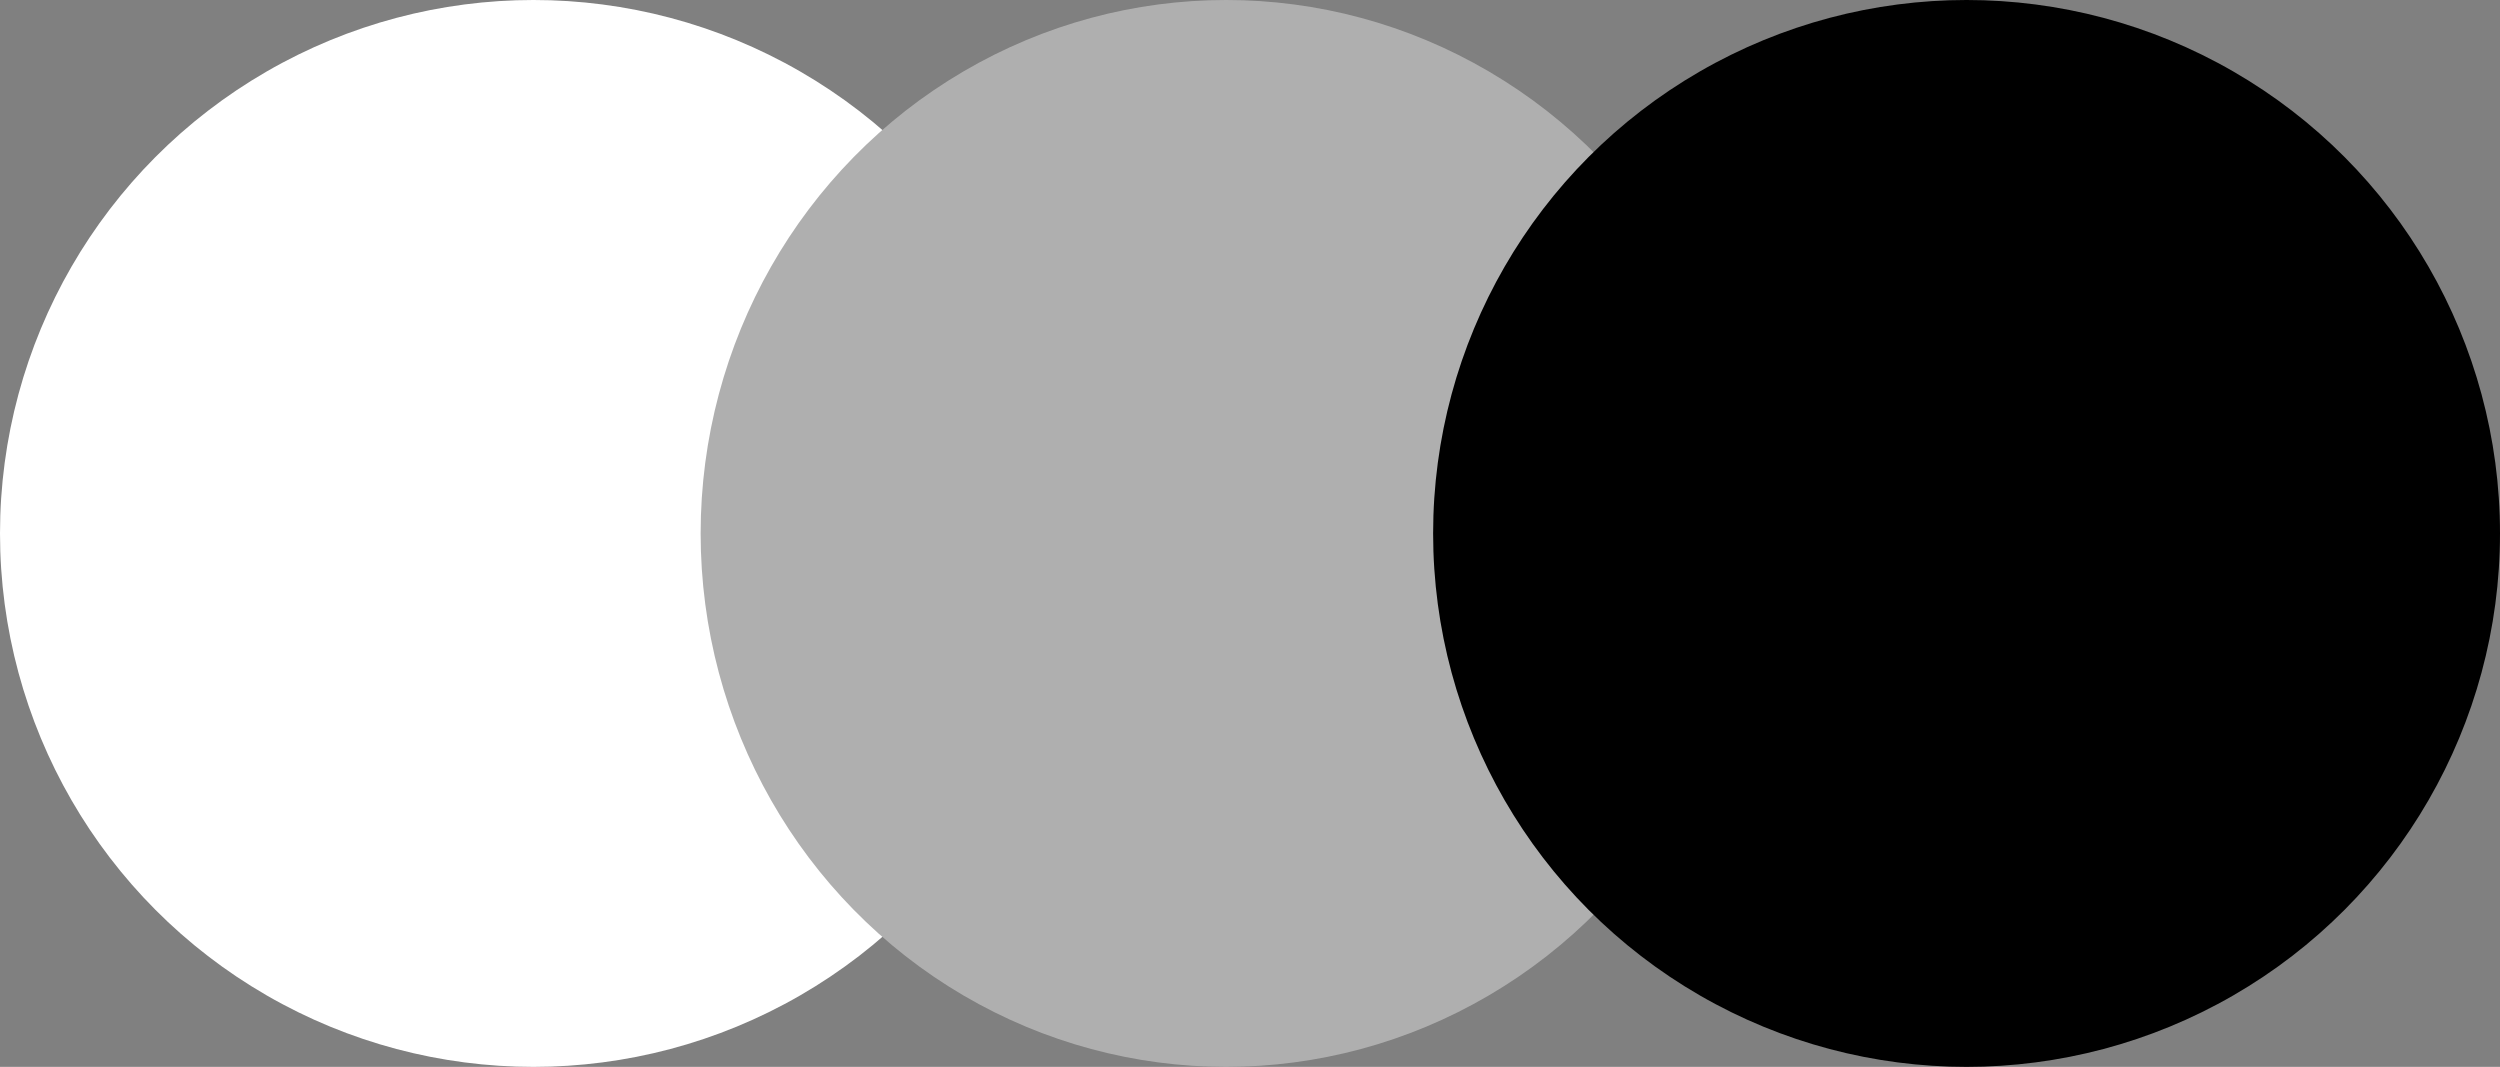
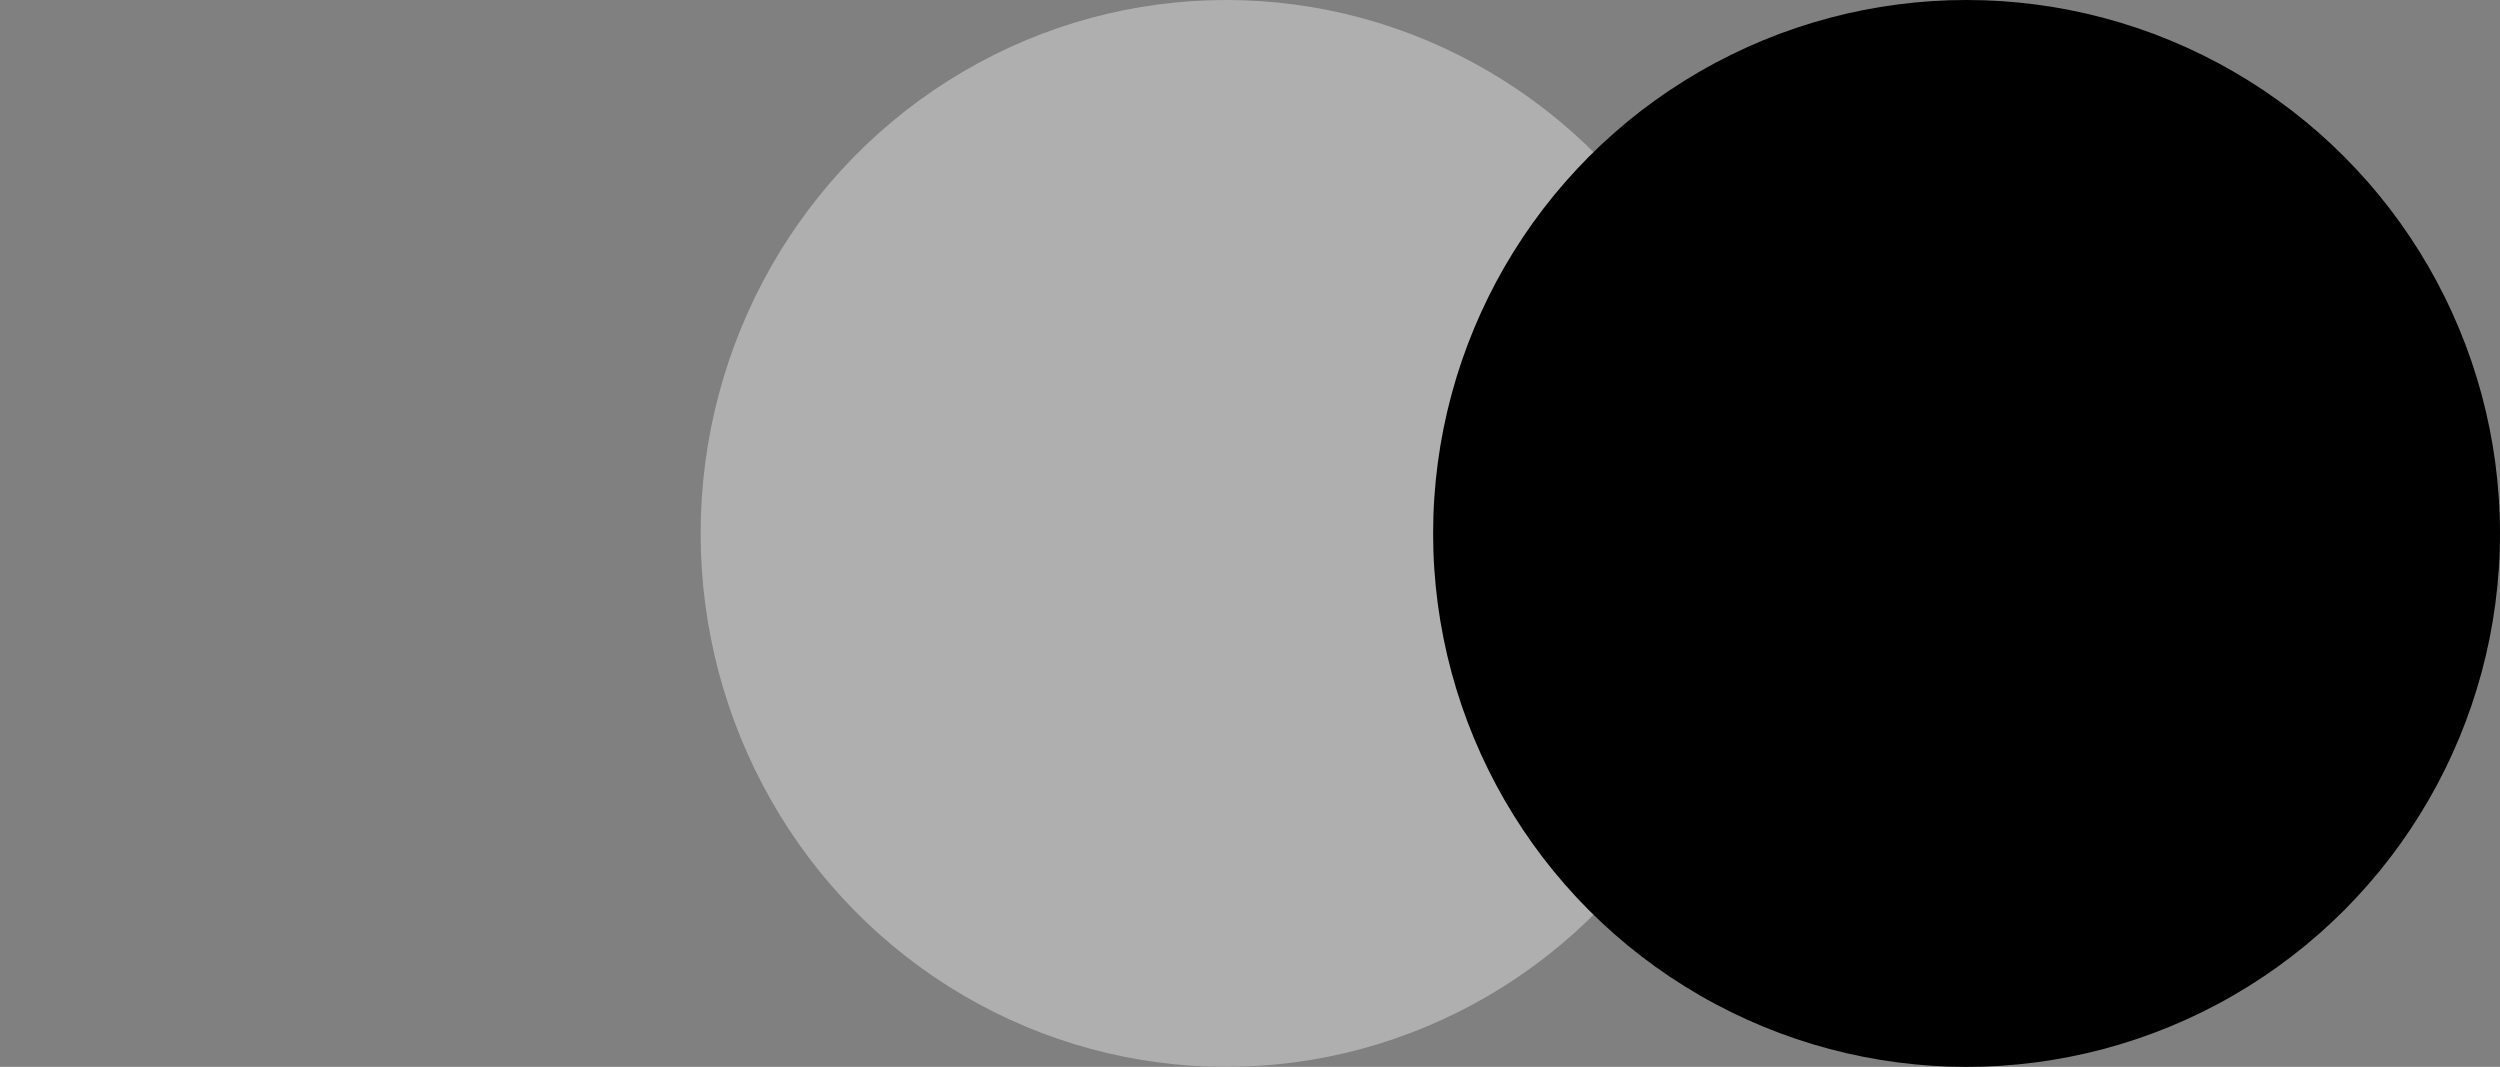
<svg xmlns="http://www.w3.org/2000/svg" width="157" height="67" viewBox="0 0 157 67">
  <rect x="0" y="0" width="157" height="67" fill="#808080" stroke="none" />
  <g id="Group_8314" data-name="Group 8314" transform="translate(-1248 -5524)">
-     <circle id="Ellipse_1359" data-name="Ellipse 1359" cx="33.5" cy="33.5" r="33.5" transform="translate(1248 5524)" fill="#fff" />
    <ellipse id="Ellipse_1360" data-name="Ellipse 1360" cx="33" cy="33.5" rx="33" ry="33.5" transform="translate(1292 5524)" fill="#afafaf" />
    <circle id="Ellipse_1361" data-name="Ellipse 1361" cx="33.5" cy="33.5" r="33.5" transform="translate(1338 5524)" />
  </g>
</svg>